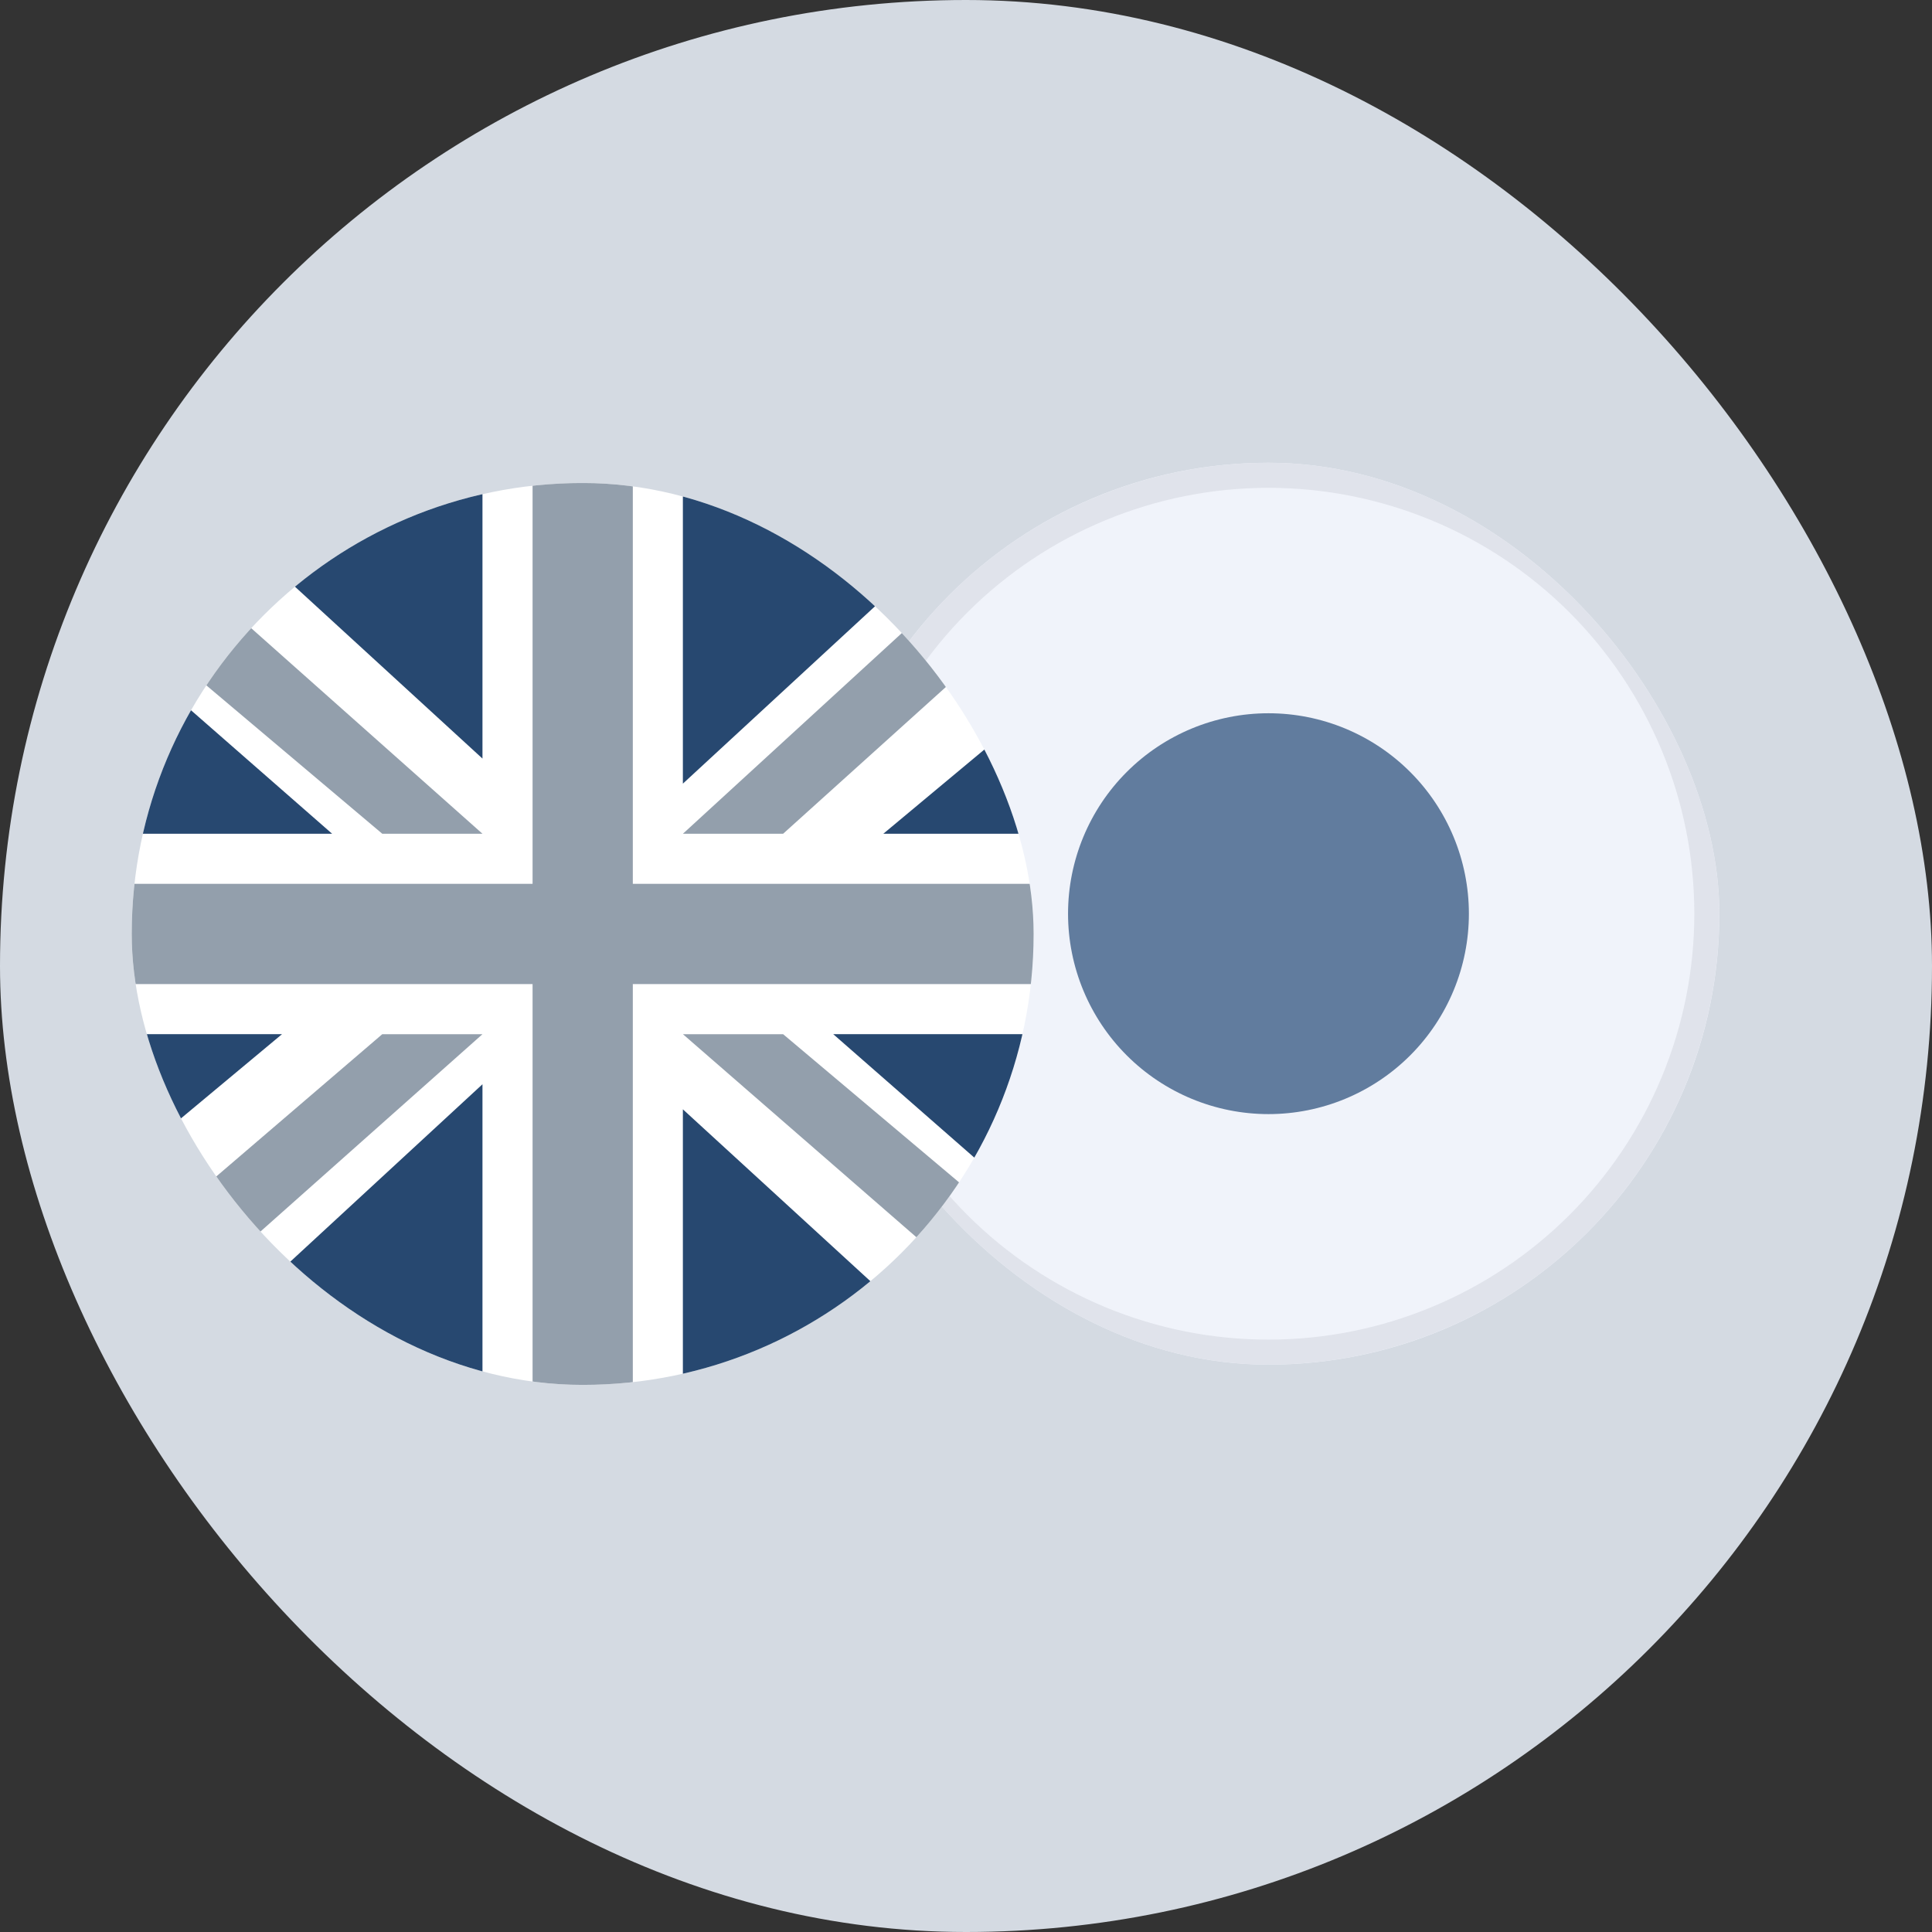
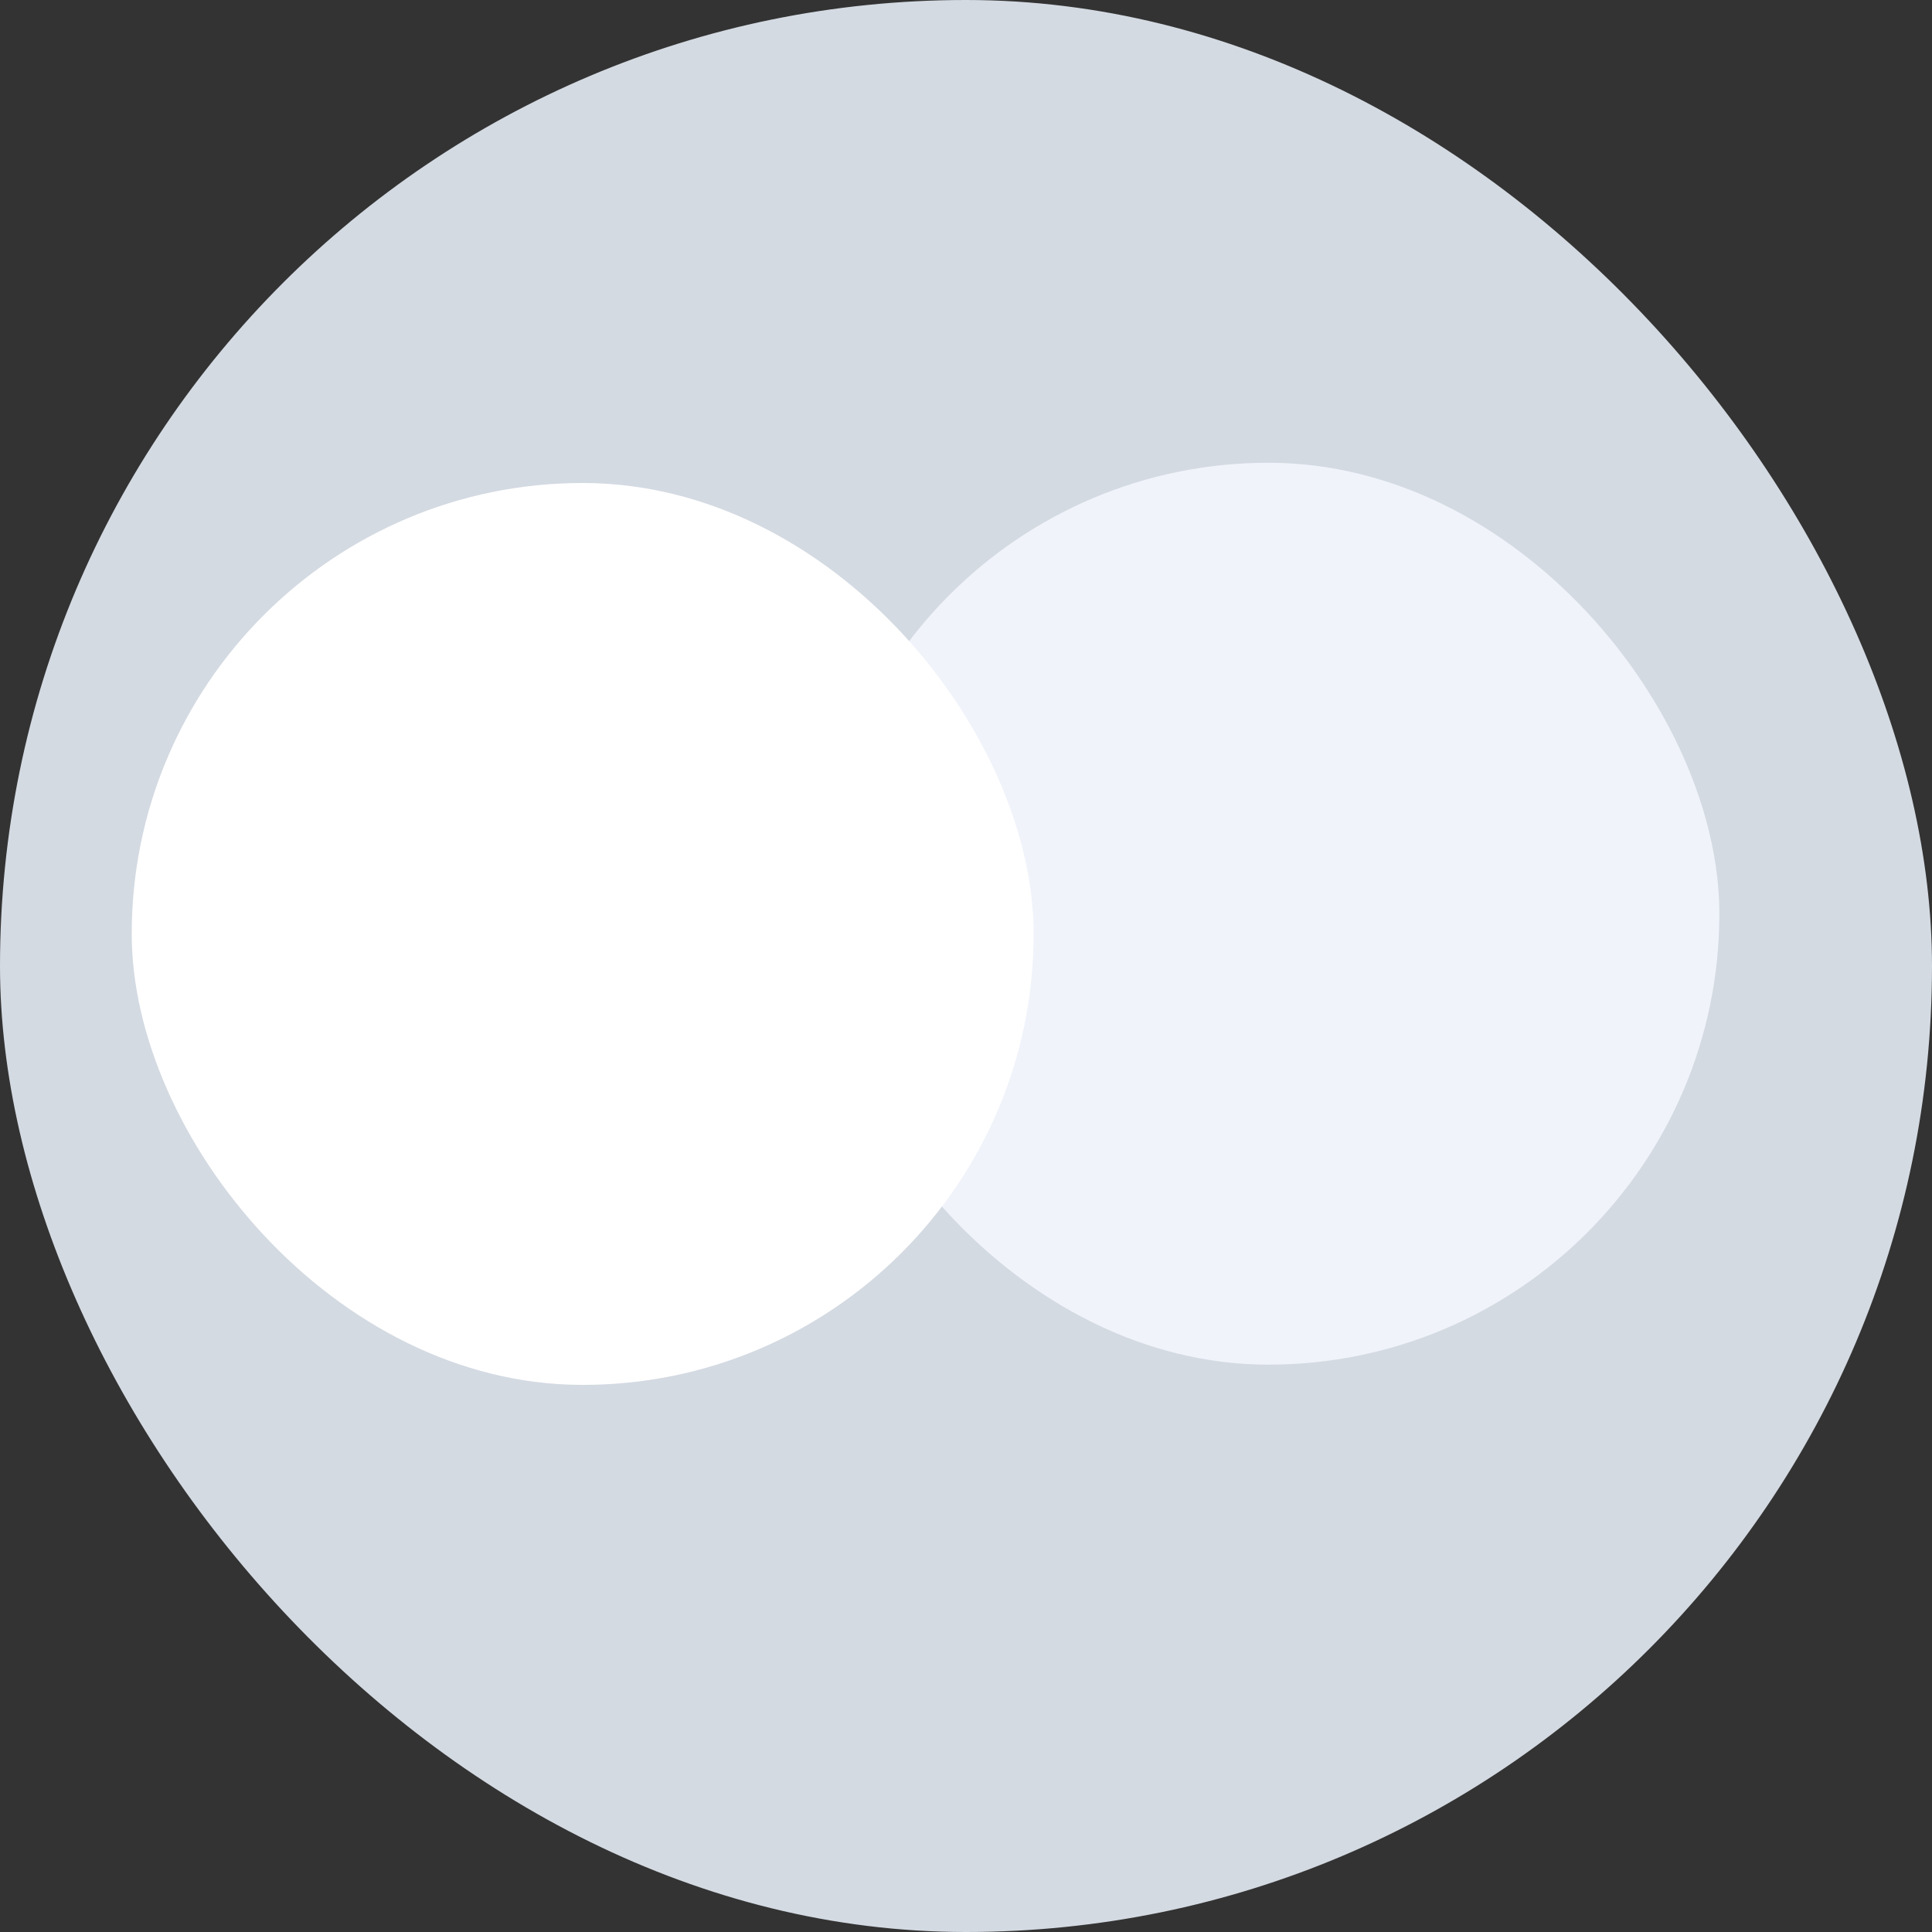
<svg xmlns="http://www.w3.org/2000/svg" width="44" height="44" viewBox="0 0 44 44" fill="none">
  <rect x="0" y="0" width="44" height="44" fill="#333333" stroke="none" />
  <rect width="44" height="44" rx="22" fill="#D4DAE2" />
  <g clip-path="url(#clip0_484_3153)">
    <path d="M18.617 31.079H39.157V10.539H18.617V31.079Z" fill="#F0F3FA" />
-     <path d="M28.889 16.244C30.099 16.244 31.26 16.725 32.116 17.581C32.972 18.437 33.453 19.598 33.453 20.809C33.453 22.019 32.972 23.18 32.116 24.036C31.26 24.892 30.099 25.373 28.889 25.373C27.678 25.373 26.517 24.892 25.661 24.036C24.805 23.18 24.324 22.019 24.324 20.809C24.324 19.598 24.805 18.437 25.661 17.581C26.517 16.725 27.678 16.244 28.889 16.244Z" fill="#617C9E" />
-     <path fill-rule="evenodd" clip-rule="evenodd" d="M28.887 30.509C30.161 30.509 31.422 30.258 32.599 29.77C33.776 29.283 34.845 28.568 35.746 27.668C36.646 26.767 37.361 25.698 37.848 24.521C38.336 23.344 38.587 22.083 38.587 20.809C38.587 19.535 38.336 18.274 37.848 17.097C37.361 15.921 36.646 14.851 35.746 13.95C34.845 13.05 33.776 12.335 32.599 11.848C31.422 11.361 30.161 11.11 28.887 11.11C26.315 11.11 23.848 12.132 22.029 13.95C20.21 15.77 19.188 18.237 19.188 20.809C19.188 23.381 20.21 25.849 22.029 27.668C23.848 29.487 26.315 30.509 28.887 30.509ZM28.887 31.079C31.611 31.079 34.223 29.997 36.149 28.071C38.075 26.145 39.157 23.533 39.157 20.809C39.157 18.085 38.075 15.473 36.149 13.547C34.223 11.621 31.611 10.539 28.887 10.539C26.163 10.539 23.551 11.621 21.625 13.547C19.699 15.473 18.617 18.085 18.617 20.809C18.617 23.533 19.699 26.145 21.625 28.071C23.551 29.997 26.163 31.079 28.887 31.079Z" fill="#E0E3EB" />
  </g>
  <g clip-path="url(#clip1_484_3153)">
    <path d="M3 11H23.54V31.54H3V11Z" fill="white" />
-     <path d="M10.988 11H4.141L10.988 17.276V11ZM15.552 11V17.847L22.969 11H15.552ZM23.54 16.135L20.117 18.988H23.54V16.135ZM23.54 23.552H18.976L23.54 27.546V23.552ZM22.399 31.54L15.552 25.264V31.54H22.399ZM10.988 31.54V24.693L3.571 31.54H10.988ZM3 26.405L6.423 23.552H3V26.405ZM3 18.988H7.564L3 14.994V18.988Z" fill="#274870" />
-     <path d="M10.988 18.988L-4.417 5.295V7.919L8.706 18.988H10.988ZM12.129 20.129V11.001H14.412V20.129H23.541V22.412H14.412V31.541H12.129V22.412H3V20.129H12.129ZM-7.27 37.246L8.706 23.553H10.988L-4.417 37.246H-7.27ZM15.553 18.988L29.246 6.436H31.756L17.835 18.988H15.553ZM17.835 23.553H15.553L28.675 34.964V32.682L17.835 23.553Z" fill="#939FAC" />
  </g>
  <defs>
    <clipPath id="clip0_484_3153">
      <rect x="18.617" y="10.539" width="20.54" height="20.54" rx="10.27" fill="white" />
    </clipPath>
    <clipPath id="clip1_484_3153">
      <rect x="3" y="11" width="20.54" height="20.54" rx="10.27" fill="white" />
    </clipPath>
  </defs>
</svg>